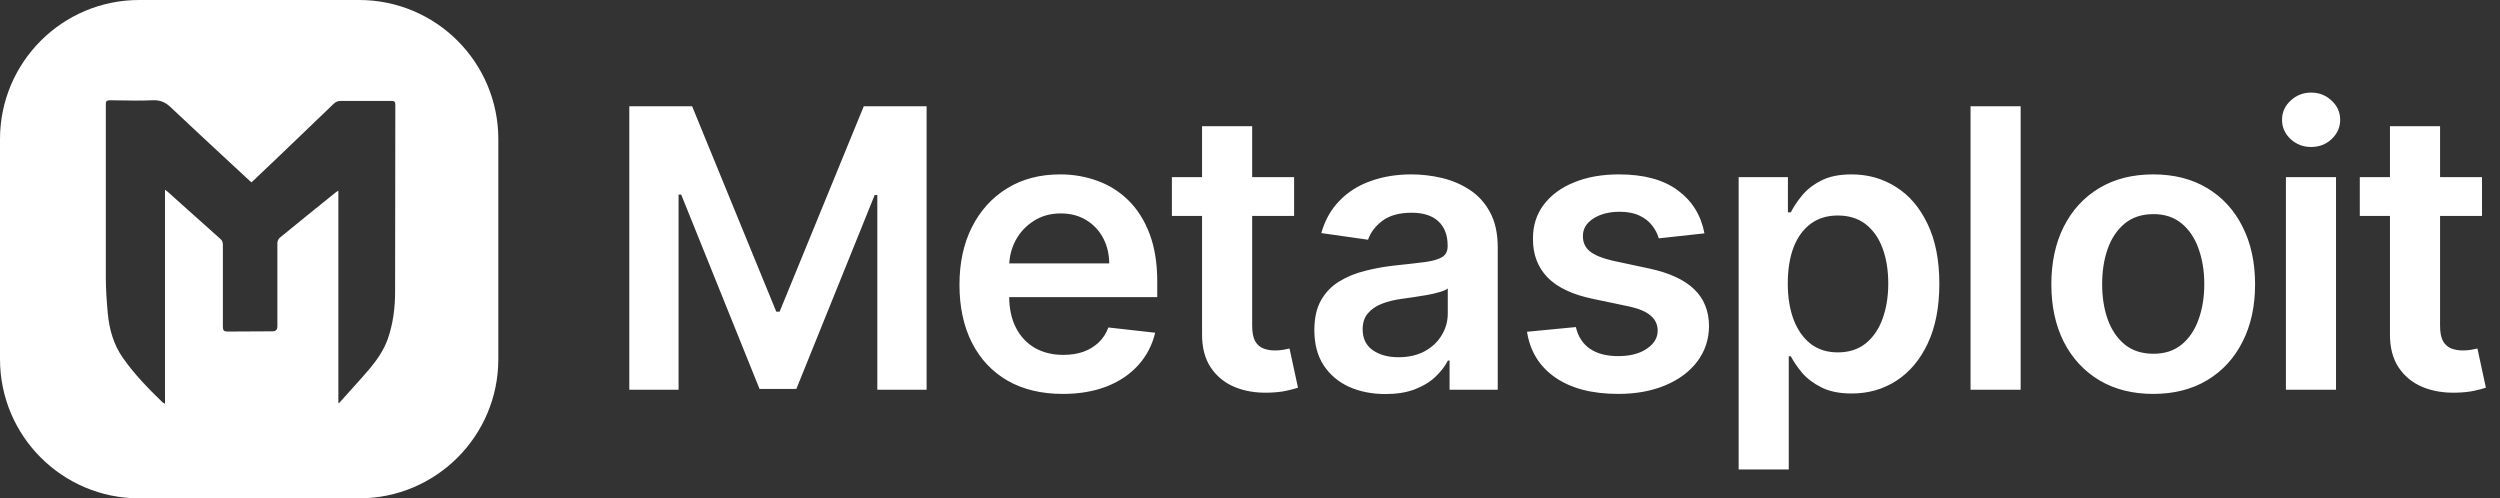
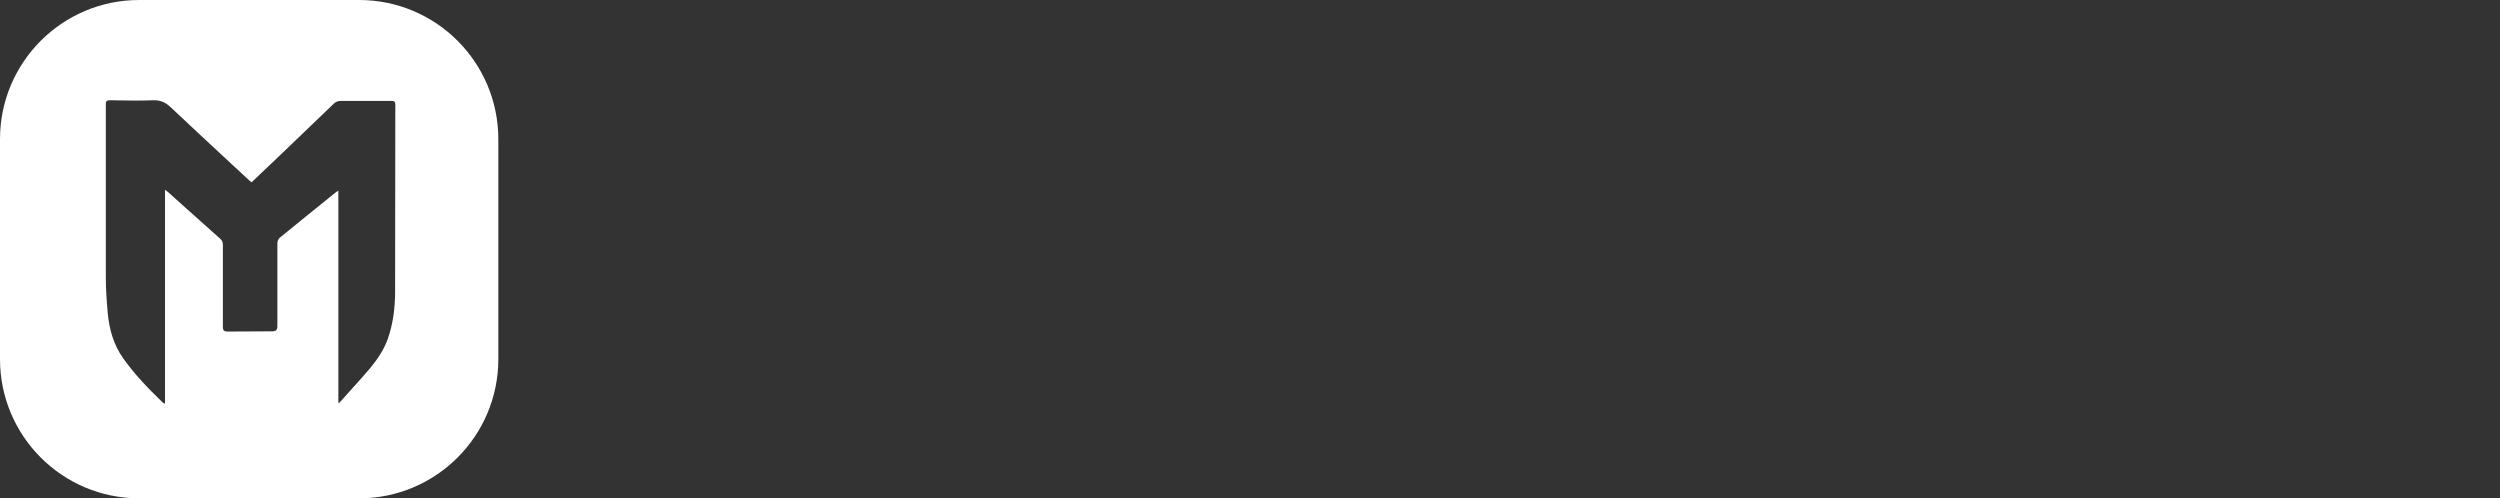
<svg xmlns="http://www.w3.org/2000/svg" width="898" height="179" viewBox="0 0 898 179" fill="none">
  <rect x="0" y="0" width="898" height="179" fill="#333333" stroke="none" />
-   <path d="M226.043 38.182H248.614L278.841 111.96H280.034L310.261 38.182H332.832V140H315.134V70.05H314.189L286.05 139.702H272.825L244.686 69.901H243.741V140H226.043V38.182ZM381.729 141.491C374.073 141.491 367.461 139.901 361.892 136.719C356.357 133.504 352.098 128.963 349.115 123.097C346.132 117.197 344.641 110.253 344.641 102.266C344.641 94.41 346.132 87.517 349.115 81.584C352.131 75.618 356.341 70.978 361.743 67.663C367.146 64.316 373.493 62.642 380.784 62.642C385.491 62.642 389.932 63.404 394.108 64.929C398.318 66.421 402.03 68.74 405.245 71.889C408.493 75.038 411.045 79.048 412.901 83.921C414.757 88.76 415.685 94.526 415.685 101.222V106.74H353.093V94.609H398.434C398.4 91.162 397.655 88.097 396.196 85.412C394.738 82.694 392.7 80.556 390.081 78.999C387.496 77.441 384.48 76.662 381.033 76.662C377.354 76.662 374.122 77.557 371.338 79.347C368.554 81.103 366.383 83.423 364.826 86.307C363.301 89.157 362.522 92.289 362.489 95.703V106.293C362.489 110.734 363.301 114.545 364.925 117.727C366.549 120.876 368.819 123.295 371.736 124.986C374.653 126.643 378.067 127.472 381.978 127.472C384.596 127.472 386.966 127.107 389.087 126.378C391.208 125.616 393.048 124.505 394.605 123.047C396.163 121.589 397.34 119.782 398.135 117.628L414.939 119.517C413.879 123.958 411.857 127.836 408.874 131.151C405.924 134.432 402.146 136.984 397.539 138.807C392.932 140.597 387.662 141.491 381.729 141.491ZM464.843 63.636V77.557H420.943V63.636H464.843ZM431.781 45.341H449.779V117.031C449.779 119.451 450.143 121.307 450.872 122.599C451.635 123.859 452.629 124.721 453.855 125.185C455.082 125.649 456.441 125.881 457.932 125.881C459.059 125.881 460.086 125.798 461.014 125.632C461.976 125.466 462.705 125.317 463.202 125.185L466.235 139.254C465.273 139.586 463.898 139.95 462.108 140.348C460.352 140.746 458.197 140.978 455.645 141.044C451.138 141.177 447.077 140.497 443.465 139.006C439.852 137.481 436.985 135.128 434.864 131.946C432.776 128.764 431.748 124.787 431.781 120.014V45.341ZM497.668 141.541C492.829 141.541 488.471 140.679 484.593 138.956C480.748 137.199 477.699 134.614 475.445 131.2C473.225 127.786 472.114 123.577 472.114 118.572C472.114 114.264 472.91 110.701 474.501 107.884C476.092 105.066 478.263 102.812 481.014 101.122C483.765 99.432 486.864 98.156 490.311 97.294C493.791 96.399 497.387 95.753 501.099 95.355C505.573 94.891 509.203 94.477 511.987 94.112C514.771 93.715 516.793 93.118 518.052 92.322C519.345 91.494 519.991 90.218 519.991 88.494V88.196C519.991 84.451 518.881 81.551 516.66 79.496C514.439 77.441 511.241 76.413 507.065 76.413C502.657 76.413 499.16 77.374 496.575 79.297C494.023 81.219 492.299 83.49 491.404 86.108L474.6 83.722C475.926 79.081 478.114 75.204 481.163 72.088C484.212 68.939 487.941 66.586 492.349 65.028C496.757 63.438 501.629 62.642 506.965 62.642C510.644 62.642 514.307 63.073 517.953 63.935C521.598 64.796 524.929 66.222 527.945 68.21C530.962 70.166 533.381 72.834 535.204 76.215C537.06 79.595 537.988 83.821 537.988 88.892V140H520.687V129.51H520.09C518.997 131.631 517.455 133.62 515.467 135.476C513.511 137.299 511.042 138.774 508.059 139.901C505.109 140.994 501.646 141.541 497.668 141.541ZM502.342 128.317C505.954 128.317 509.087 127.604 511.738 126.179C514.39 124.721 516.428 122.798 517.853 120.412C519.311 118.026 520.041 115.424 520.041 112.607V103.608C519.477 104.072 518.516 104.503 517.157 104.901C515.831 105.298 514.34 105.646 512.683 105.945C511.025 106.243 509.385 106.508 507.761 106.74C506.137 106.972 504.728 107.171 503.535 107.337C500.85 107.701 498.447 108.298 496.326 109.126C494.205 109.955 492.531 111.115 491.305 112.607C490.078 114.065 489.465 115.954 489.465 118.274C489.465 121.589 490.675 124.091 493.095 125.781C495.514 127.472 498.596 128.317 502.342 128.317ZM612.24 83.821L595.834 85.611C595.37 83.954 594.557 82.396 593.397 80.938C592.271 79.479 590.746 78.303 588.824 77.408C586.901 76.513 584.548 76.065 581.764 76.065C578.019 76.065 574.87 76.877 572.318 78.501C569.799 80.126 568.556 82.23 568.589 84.815C568.556 87.036 569.368 88.842 571.025 90.234C572.716 91.626 575.5 92.77 579.378 93.665L592.403 96.449C599.629 98.007 604.998 100.476 608.511 103.857C612.057 107.237 613.847 111.662 613.88 117.131C613.847 121.937 612.439 126.179 609.655 129.858C606.904 133.504 603.075 136.354 598.17 138.409C593.265 140.464 587.63 141.491 581.267 141.491C571.92 141.491 564.397 139.536 558.696 135.625C552.995 131.681 549.598 126.196 548.504 119.169L566.054 117.479C566.849 120.926 568.54 123.527 571.125 125.284C573.71 127.041 577.074 127.919 581.217 127.919C585.493 127.919 588.923 127.041 591.508 125.284C594.127 123.527 595.436 121.357 595.436 118.771C595.436 116.584 594.591 114.777 592.9 113.352C591.243 111.927 588.658 110.833 585.145 110.071L572.119 107.337C564.794 105.812 559.375 103.243 555.862 99.631C552.349 95.985 550.609 91.378 550.642 85.81C550.609 81.103 551.885 77.026 554.47 73.579C557.088 70.099 560.718 67.415 565.358 65.526C570.031 63.603 575.417 62.642 581.515 62.642C590.464 62.642 597.507 64.548 602.645 68.359C607.815 72.171 611.013 77.325 612.24 83.821ZM624.521 168.636V63.636H642.219V76.264H643.263C644.192 74.408 645.501 72.436 647.191 70.348C648.881 68.227 651.168 66.421 654.052 64.929C656.935 63.404 660.614 62.642 665.089 62.642C670.988 62.642 676.308 64.15 681.048 67.166C685.82 70.149 689.599 74.574 692.383 80.44C695.2 86.274 696.609 93.433 696.609 101.918C696.609 110.303 695.233 117.429 692.482 123.295C689.731 129.162 685.986 133.636 681.246 136.719C676.507 139.801 671.138 141.342 665.138 141.342C660.763 141.342 657.134 140.613 654.251 139.155C651.367 137.696 649.047 135.94 647.29 133.885C645.567 131.797 644.225 129.825 643.263 127.969H642.518V168.636H624.521ZM642.17 101.818C642.17 106.757 642.866 111.082 644.258 114.794C645.683 118.506 647.721 121.406 650.373 123.494C653.058 125.549 656.306 126.577 660.117 126.577C664.094 126.577 667.425 125.516 670.11 123.395C672.795 121.241 674.817 118.307 676.175 114.595C677.567 110.85 678.263 106.591 678.263 101.818C678.263 97.079 677.584 92.869 676.225 89.19C674.866 85.511 672.844 82.628 670.16 80.54C667.475 78.452 664.128 77.408 660.117 77.408C656.272 77.408 653.008 78.419 650.323 80.44C647.638 82.462 645.6 85.296 644.208 88.942C642.849 92.588 642.17 96.88 642.17 101.818ZM725.818 38.182V140H707.821V38.182H725.818ZM773.434 141.491C765.977 141.491 759.514 139.851 754.045 136.57C748.576 133.288 744.334 128.698 741.318 122.798C738.335 116.899 736.843 110.005 736.843 102.116C736.843 94.228 738.335 87.318 741.318 81.385C744.334 75.452 748.576 70.845 754.045 67.564C759.514 64.283 765.977 62.642 773.434 62.642C780.892 62.642 787.355 64.283 792.823 67.564C798.292 70.845 802.518 75.452 805.501 81.385C808.517 87.318 810.025 94.228 810.025 102.116C810.025 110.005 808.517 116.899 805.501 122.798C802.518 128.698 798.292 133.288 792.823 136.57C787.355 139.851 780.892 141.491 773.434 141.491ZM773.534 127.074C777.577 127.074 780.958 125.964 783.676 123.743C786.393 121.489 788.415 118.473 789.741 114.695C791.1 110.916 791.779 106.707 791.779 102.067C791.779 97.394 791.1 93.168 789.741 89.389C788.415 85.578 786.393 82.545 783.676 80.291C780.958 78.037 777.577 76.91 773.534 76.91C769.391 76.91 765.944 78.037 763.193 80.291C760.475 82.545 758.437 85.578 757.078 89.389C755.752 93.168 755.089 97.394 755.089 102.067C755.089 106.707 755.752 110.916 757.078 114.695C758.437 118.473 760.475 121.489 763.193 123.743C765.944 125.964 769.391 127.074 773.534 127.074ZM821.1 140V63.636H839.097V140H821.1ZM830.149 52.798C827.298 52.798 824.846 51.854 822.791 49.965C820.736 48.042 819.708 45.739 819.708 43.054C819.708 40.336 820.736 38.033 822.791 36.144C824.846 34.221 827.298 33.26 830.149 33.26C833.032 33.26 835.485 34.221 837.507 36.144C839.561 38.033 840.589 40.336 840.589 43.054C840.589 45.739 839.561 48.042 837.507 49.965C835.485 51.854 833.032 52.798 830.149 52.798ZM891.536 63.636V77.557H847.637V63.636H891.536ZM858.475 45.341H876.472V117.031C876.472 119.451 876.837 121.307 877.566 122.599C878.328 123.859 879.323 124.721 880.549 125.185C881.775 125.649 883.134 125.881 884.626 125.881C885.753 125.881 886.78 125.798 887.708 125.632C888.669 125.466 889.399 125.317 889.896 125.185L892.928 139.254C891.967 139.586 890.592 139.95 888.802 140.348C887.045 140.746 884.891 140.978 882.339 141.044C877.831 141.177 873.771 140.497 870.158 139.006C866.546 137.481 863.679 135.128 861.558 131.946C859.47 128.764 858.442 124.787 858.475 120.014V45.341Z" fill="white" />
  <path fill-rule="evenodd" clip-rule="evenodd" d="M50 0C22.386 0 0 22.386 0 50V129C0 156.614 22.386 179 50 179H129C156.614 179 179 156.614 179 129V50C179 22.386 156.614 0 129 0H50ZM90.344 65.496C90.045 65.26 89.798 65.067 89.604 64.873C87.345 62.776 85.082 60.679 82.816 58.579C75.664 51.953 68.489 45.305 61.359 38.564C59.514 36.805 57.669 35.925 55.021 36.005C50.754 36.204 46.487 36.128 42.175 36.05C41.297 36.034 40.417 36.019 39.534 36.005C38.331 36.005 37.93 36.405 38.01 37.524V38.644V99.659C38.01 104.057 38.331 108.375 38.732 112.773C39.294 118.451 40.818 123.809 44.188 128.607C48.281 134.444 53.255 139.562 58.391 144.52C58.506 144.635 58.662 144.708 58.918 144.829C59.02 144.877 59.137 144.932 59.273 145V68.152C59.586 68.374 59.799 68.547 59.969 68.685C60.103 68.794 60.21 68.881 60.316 68.951C62.474 70.882 64.632 72.821 66.793 74.763C70.9 78.455 75.019 82.157 79.173 85.825C79.814 86.384 80.055 87.024 80.055 87.904V117.411C80.055 118.691 80.457 119.091 81.74 119.091C84.428 119.051 87.136 119.051 89.844 119.051C92.552 119.051 95.261 119.051 97.949 119.011C99.072 119.011 99.634 118.424 99.634 117.251V87.344C99.634 86.704 99.955 85.904 100.356 85.504C107.094 79.989 113.832 74.552 120.57 69.117L120.576 69.111L121.539 68.472V144.84L121.672 144.761C121.977 144.58 122.11 144.501 122.181 144.36C123.51 142.855 124.863 141.36 126.216 139.864C128.457 137.388 130.702 134.908 132.853 132.365C135.501 129.167 137.828 125.808 139.272 121.81C141.198 116.292 141.92 110.614 141.92 104.777C141.96 93.581 141.96 82.386 141.96 71.19C141.96 59.995 141.96 48.8 142 37.604C142 36.565 141.679 36.245 140.636 36.245H122.502C121.378 36.245 120.576 36.565 119.854 37.284L112.581 44.262C108.554 48.125 104.52 51.997 100.516 55.837L100.211 56.126C96.949 59.223 93.684 62.322 90.344 65.496Z" fill="white" />
</svg>